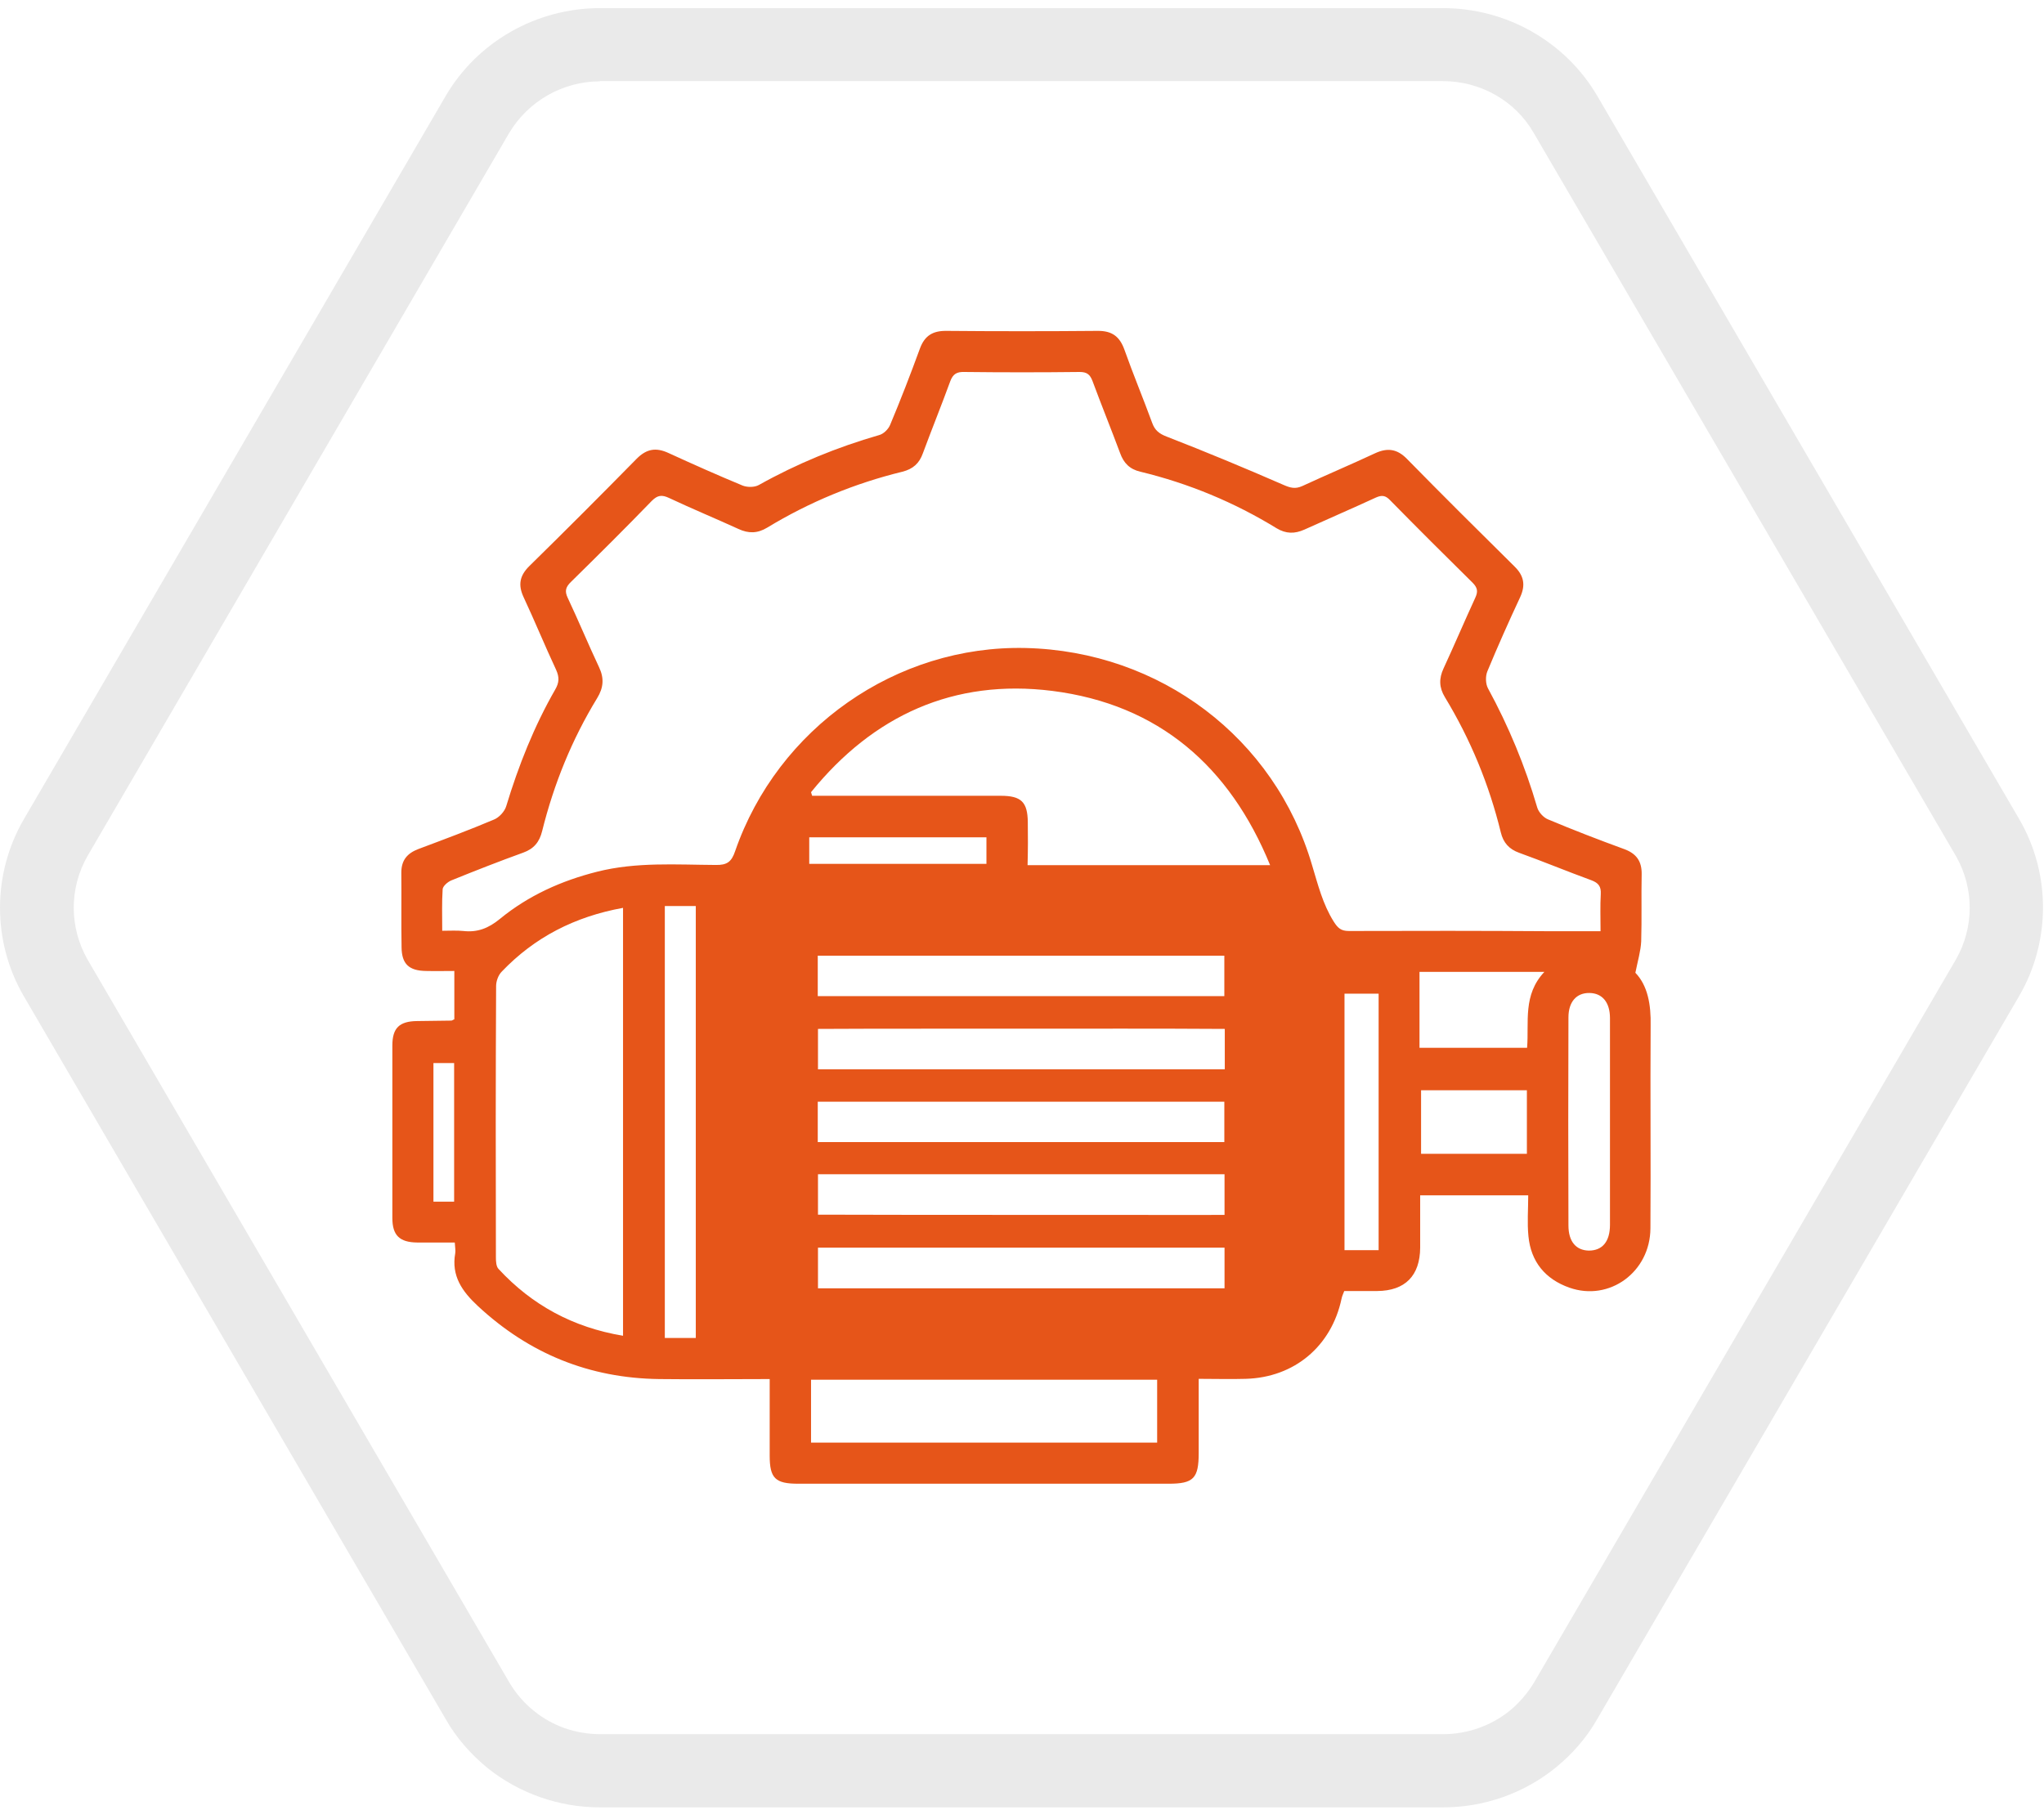
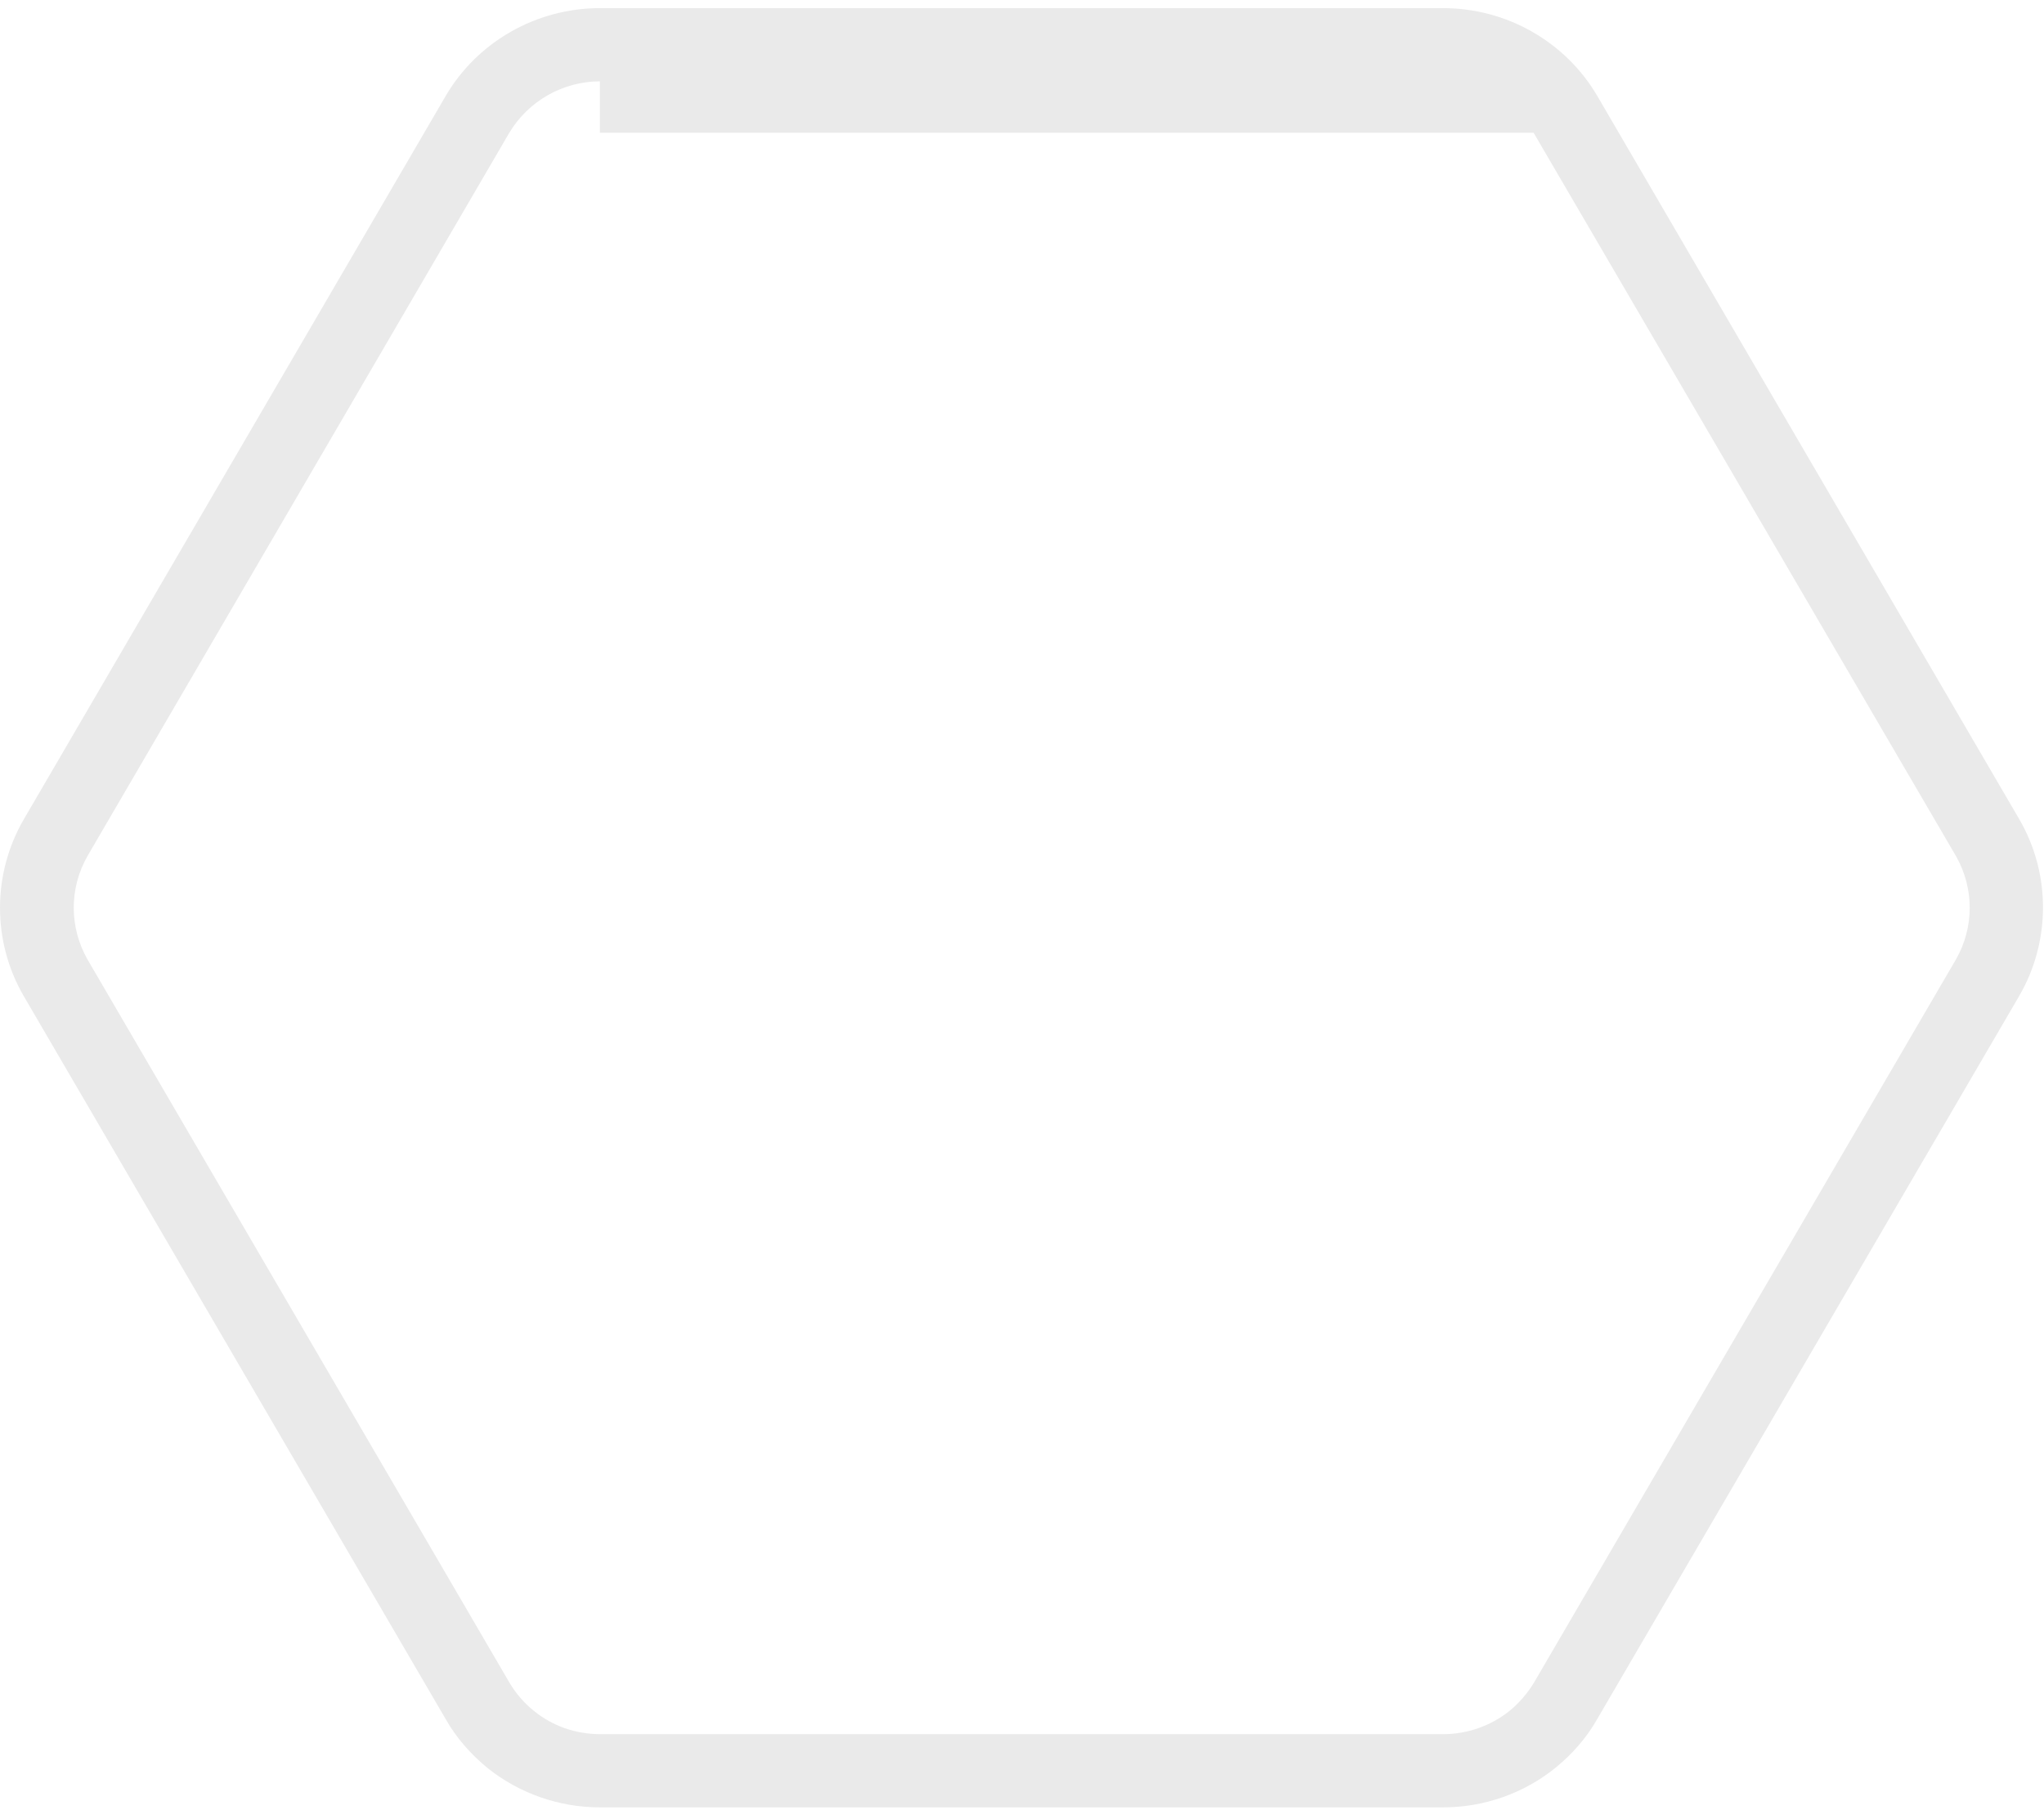
<svg xmlns="http://www.w3.org/2000/svg" width="91" height="81" viewBox="0 0 91 81" fill="none">
  <g id="Group">
-     <path id="Vector" d="M64.248 80.472H26.707C24.878 80.472 23.108 79.842 21.707 78.722C20.957 78.102 20.317 77.382 19.848 76.552L1.058 44.352C-0.352 41.932 -0.352 38.912 1.058 36.482L19.837 4.282C21.247 1.862 23.878 0.362 26.707 0.362H64.248C67.078 0.362 69.707 1.862 71.118 4.282L89.897 36.472C91.308 38.892 91.308 41.912 89.897 44.342L71.108 76.542C70.638 77.372 69.998 78.102 69.248 78.712C67.838 79.852 66.067 80.472 64.248 80.472ZM26.707 3.622C25.047 3.622 23.508 4.512 22.668 5.922L3.897 38.112C3.078 39.542 3.078 41.292 3.897 42.722L22.677 74.912C22.968 75.402 23.337 75.832 23.777 76.182C24.598 76.852 25.637 77.212 26.718 77.212H64.257C65.317 77.212 66.358 76.852 67.198 76.182C67.638 75.822 67.998 75.402 68.297 74.912L87.078 42.722C87.897 41.292 87.897 39.542 87.078 38.112L68.278 5.912C67.457 4.482 65.907 3.612 64.237 3.612H26.707V3.622Z" fill="#EAEAEA" />
-     <path id="Vector_2" d="M72.808 43.312C72.918 42.762 73.047 42.342 73.067 41.912C73.097 40.912 73.067 39.922 73.088 38.922C73.097 38.352 72.858 38.012 72.328 37.812C71.177 37.392 70.037 36.952 68.918 36.482C68.718 36.402 68.498 36.162 68.438 35.952C67.897 34.102 67.168 32.342 66.248 30.652C66.138 30.452 66.127 30.112 66.218 29.892C66.677 28.782 67.168 27.682 67.677 26.592C67.927 26.052 67.847 25.632 67.427 25.222C65.817 23.632 64.218 22.042 62.638 20.432C62.208 19.992 61.778 19.922 61.218 20.182C60.148 20.682 59.057 21.142 57.977 21.642C57.667 21.782 57.447 21.722 57.148 21.592C55.428 20.842 53.697 20.122 51.947 19.442C51.608 19.312 51.417 19.162 51.297 18.832C50.898 17.742 50.447 16.662 50.057 15.562C49.847 14.982 49.508 14.732 48.888 14.732C46.627 14.752 44.367 14.752 42.108 14.732C41.517 14.732 41.167 14.952 40.958 15.512C40.538 16.662 40.097 17.802 39.627 18.922C39.547 19.112 39.337 19.322 39.138 19.372C37.267 19.912 35.487 20.642 33.788 21.592C33.597 21.702 33.278 21.702 33.068 21.622C31.957 21.162 30.858 20.672 29.767 20.172C29.207 19.912 28.788 19.982 28.348 20.422C26.767 22.032 25.168 23.632 23.558 25.212C23.137 25.632 23.058 26.042 23.308 26.582C23.808 27.652 24.258 28.752 24.758 29.822C24.907 30.152 24.898 30.392 24.718 30.702C23.777 32.342 23.087 34.082 22.538 35.892C22.468 36.132 22.218 36.402 21.988 36.492C20.878 36.962 19.747 37.382 18.628 37.802C18.128 37.992 17.867 38.302 17.867 38.852C17.878 39.962 17.858 41.072 17.878 42.182C17.887 42.922 18.207 43.222 18.968 43.232C19.387 43.242 19.808 43.232 20.227 43.232V45.382C20.157 45.412 20.128 45.442 20.087 45.442C19.578 45.452 19.067 45.452 18.567 45.462C17.777 45.472 17.468 45.772 17.468 46.552C17.468 49.112 17.468 51.672 17.468 54.232C17.468 55.002 17.788 55.312 18.567 55.322C19.128 55.322 19.677 55.322 20.247 55.322C20.258 55.542 20.288 55.672 20.267 55.802C20.087 56.812 20.578 57.502 21.277 58.152C23.558 60.272 26.238 61.362 29.348 61.402C30.968 61.422 32.578 61.402 34.267 61.402C34.267 62.602 34.267 63.712 34.267 64.812C34.267 65.822 34.517 66.062 35.538 66.062C41.038 66.062 46.528 66.062 52.028 66.062C53.138 66.062 53.367 65.822 53.367 64.692C53.367 63.612 53.367 62.522 53.367 61.392C54.117 61.392 54.788 61.412 55.458 61.392C57.627 61.332 59.278 59.942 59.727 57.822C59.748 57.712 59.797 57.612 59.847 57.482C60.347 57.482 60.828 57.482 61.318 57.482C62.557 57.472 63.218 56.802 63.227 55.552C63.227 54.782 63.227 54.022 63.227 53.222H68.037C68.037 53.852 67.987 54.452 68.047 55.042C68.157 56.182 68.797 56.952 69.868 57.332C71.657 57.962 73.468 56.632 73.478 54.692C73.498 51.682 73.468 48.672 73.487 45.662C73.507 44.732 73.358 43.882 72.808 43.312ZM20.218 53.502H19.297V47.332H20.218V53.502ZM27.727 59.472C25.517 59.102 23.688 58.112 22.198 56.502C22.087 56.392 22.078 56.152 22.078 55.982C22.067 51.952 22.067 47.932 22.087 43.902C22.087 43.682 22.188 43.412 22.337 43.262C23.797 41.732 25.587 40.812 27.738 40.422V59.472H27.727ZM30.977 59.572H29.598V40.342H30.977V59.572ZM49.807 54.092C48.337 54.092 46.877 54.092 45.407 54.092C42.407 54.092 39.417 54.092 36.417 54.082V52.282C42.428 52.282 48.447 52.282 54.458 52.282C54.477 52.282 54.498 52.282 54.517 52.282V54.092C52.947 54.102 51.377 54.092 49.807 54.092ZM54.517 55.552V57.362H54.508C51.458 57.362 48.407 57.362 45.367 57.362C42.388 57.362 39.398 57.362 36.417 57.362V55.552C42.447 55.552 48.468 55.552 54.498 55.552C54.498 55.552 54.508 55.552 54.517 55.552ZM54.438 50.852C51.428 50.852 48.417 50.852 45.407 50.852C42.407 50.852 39.407 50.852 36.407 50.852V49.052C42.438 49.052 48.477 49.052 54.508 49.052V50.852C54.487 50.852 54.468 50.852 54.438 50.852ZM54.498 47.612C48.468 47.612 42.438 47.612 36.417 47.612V45.812C38.028 45.802 39.638 45.802 41.248 45.802C42.638 45.802 44.028 45.802 45.428 45.802C48.458 45.802 51.498 45.792 54.528 45.812V47.612C54.508 47.612 54.498 47.612 54.498 47.612ZM54.498 44.352C51.447 44.352 48.398 44.352 45.358 44.352C42.377 44.352 39.398 44.352 36.407 44.352V42.552C42.438 42.552 48.477 42.552 54.508 42.552V44.352C54.508 44.352 54.508 44.352 54.498 44.352ZM45.758 36.602C45.748 35.712 45.468 35.432 44.557 35.432C41.958 35.432 39.367 35.432 36.767 35.432C36.568 35.432 36.367 35.432 36.157 35.432C36.138 35.382 36.127 35.332 36.108 35.272C38.877 31.852 42.468 30.212 46.847 30.762C51.587 31.362 54.748 34.122 56.547 38.522H45.748C45.767 37.832 45.767 37.212 45.758 36.602ZM43.917 37.282V38.462H36.028V37.282H43.917ZM51.517 64.232H36.108V61.432H51.517V64.232ZM61.377 55.662H59.858V44.242H61.377V55.662ZM67.978 51.372H63.267V48.542H67.978V51.372ZM67.987 46.652H63.197V43.272H68.757C67.787 44.302 68.078 45.502 67.987 46.652ZM60.057 41.452C59.708 41.452 59.568 41.332 59.377 41.032C58.888 40.252 58.678 39.392 58.417 38.532C56.758 32.852 51.648 28.992 45.657 28.852C39.907 28.722 34.627 32.412 32.727 37.902C32.568 38.372 32.367 38.522 31.867 38.512C30.108 38.502 28.328 38.372 26.587 38.812C24.997 39.212 23.527 39.872 22.258 40.912C21.747 41.332 21.258 41.522 20.628 41.452C20.337 41.422 20.038 41.442 19.688 41.442C19.688 40.782 19.668 40.182 19.707 39.592C19.718 39.452 19.927 39.272 20.087 39.202C21.148 38.772 22.218 38.352 23.297 37.962C23.767 37.792 24.017 37.492 24.137 37.002C24.657 34.912 25.457 32.932 26.587 31.082C26.867 30.622 26.907 30.202 26.668 29.702C26.188 28.682 25.758 27.642 25.277 26.622C25.128 26.312 25.188 26.132 25.427 25.902C26.637 24.712 27.837 23.522 29.017 22.302C29.277 22.042 29.468 22.022 29.788 22.172C30.808 22.652 31.848 23.082 32.877 23.552C33.328 23.762 33.727 23.752 34.157 23.492C36.038 22.352 38.047 21.522 40.178 21.002C40.648 20.882 40.928 20.632 41.087 20.182C41.487 19.102 41.917 18.042 42.307 16.972C42.428 16.652 42.597 16.552 42.928 16.562C44.638 16.582 46.358 16.582 48.068 16.562C48.388 16.562 48.528 16.672 48.638 16.962C49.038 18.042 49.468 19.102 49.867 20.172C50.028 20.622 50.297 20.892 50.767 21.002C52.917 21.522 54.947 22.362 56.837 23.522C57.258 23.772 57.638 23.772 58.068 23.582C59.127 23.102 60.197 22.642 61.258 22.152C61.528 22.032 61.688 22.062 61.888 22.272C63.097 23.502 64.328 24.732 65.558 25.942C65.787 26.172 65.808 26.342 65.677 26.622C65.198 27.662 64.748 28.722 64.267 29.762C64.058 30.212 64.067 30.612 64.328 31.042C65.468 32.922 66.297 34.932 66.817 37.062C66.927 37.522 67.188 37.812 67.638 37.972C68.718 38.362 69.778 38.802 70.847 39.192C71.168 39.312 71.287 39.472 71.267 39.812C71.237 40.332 71.257 40.862 71.257 41.462H68.978C66.007 41.442 63.038 41.442 60.057 41.452ZM71.677 54.532C71.677 55.282 71.338 55.682 70.737 55.682C70.168 55.672 69.828 55.282 69.828 54.562C69.817 51.472 69.817 48.392 69.828 45.302C69.828 44.602 70.188 44.202 70.767 44.212C71.338 44.222 71.677 44.632 71.677 45.332C71.677 46.892 71.677 48.452 71.677 50.012C71.677 51.522 71.677 53.032 71.677 54.532Z" fill="#E65519" />
+     <path id="Vector" d="M64.248 80.472H26.707C24.878 80.472 23.108 79.842 21.707 78.722C20.957 78.102 20.317 77.382 19.848 76.552L1.058 44.352C-0.352 41.932 -0.352 38.912 1.058 36.482L19.837 4.282C21.247 1.862 23.878 0.362 26.707 0.362H64.248C67.078 0.362 69.707 1.862 71.118 4.282L89.897 36.472C91.308 38.892 91.308 41.912 89.897 44.342L71.108 76.542C70.638 77.372 69.998 78.102 69.248 78.712C67.838 79.852 66.067 80.472 64.248 80.472ZM26.707 3.622C25.047 3.622 23.508 4.512 22.668 5.922L3.897 38.112C3.078 39.542 3.078 41.292 3.897 42.722L22.677 74.912C22.968 75.402 23.337 75.832 23.777 76.182C24.598 76.852 25.637 77.212 26.718 77.212H64.257C65.317 77.212 66.358 76.852 67.198 76.182C67.638 75.822 67.998 75.402 68.297 74.912L87.078 42.722C87.897 41.292 87.897 39.542 87.078 38.112L68.278 5.912H26.707V3.622Z" fill="#EAEAEA" />
  </g>
</svg>